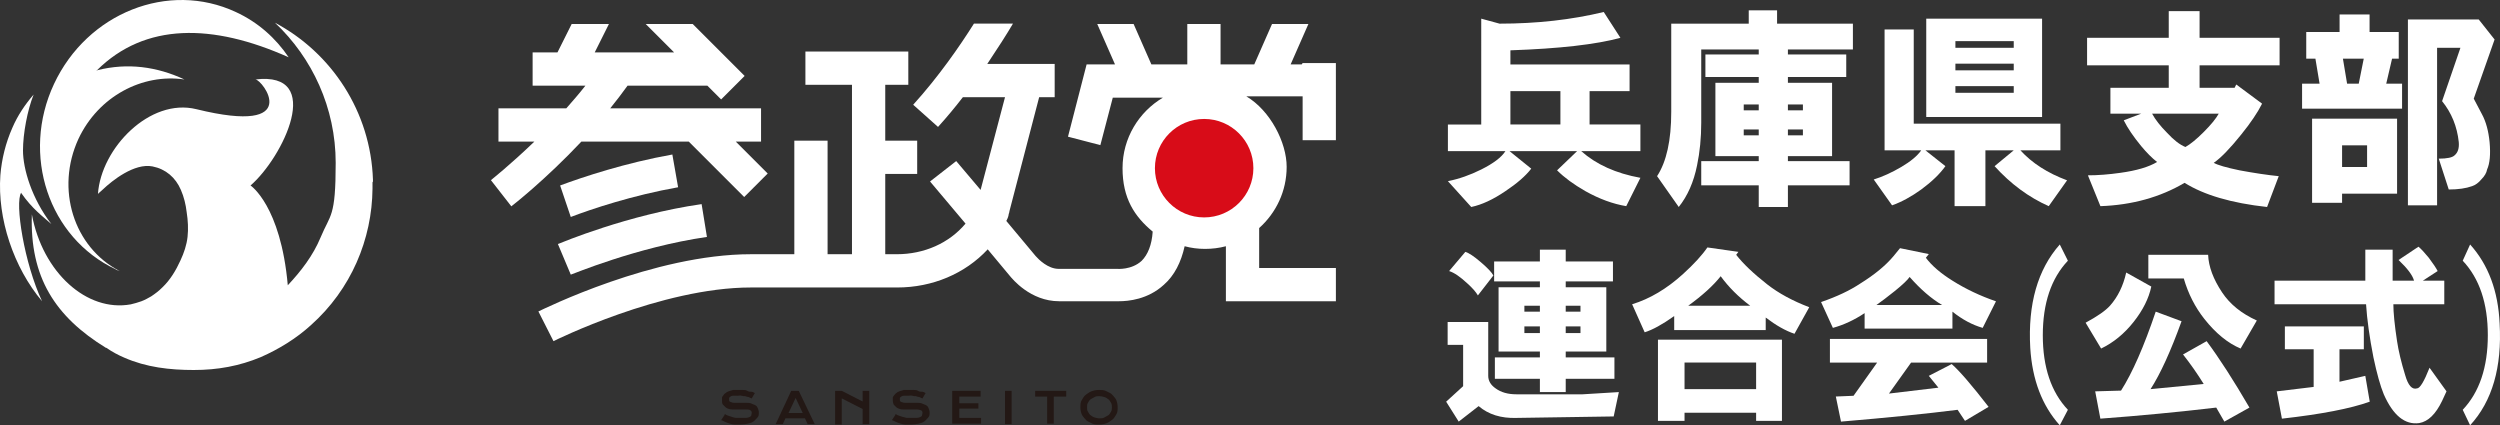
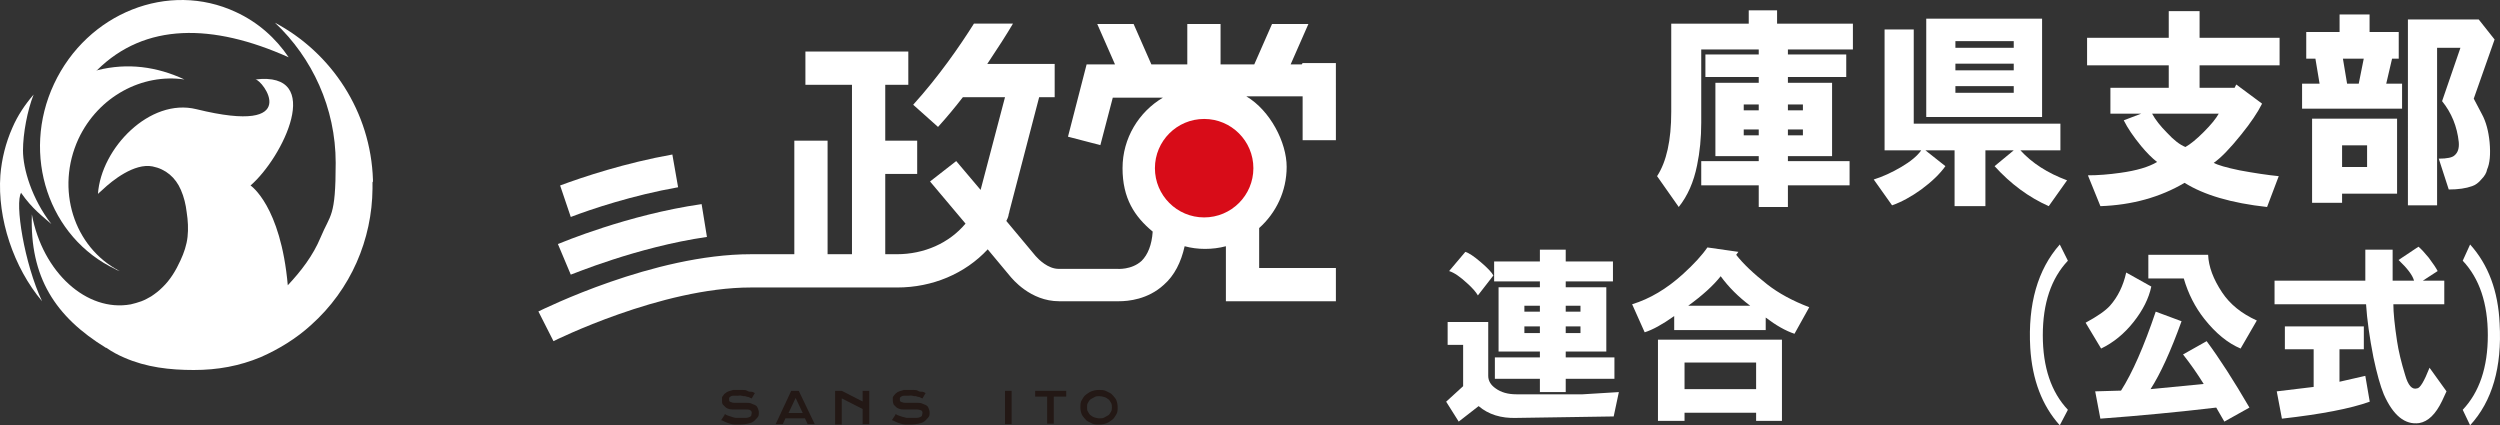
<svg xmlns="http://www.w3.org/2000/svg" id="_レイヤー_2" data-name="レイヤー_2" viewBox="0 0 563.642 95.886">
  <rect x="0" y="0" width="563.642" height="95.886" fill="#333333" stroke="none" />
  <defs>
    <style> .cls-1 { fill: #231815; } .cls-2 { fill: #fff; } .cls-3 { fill: #d80c18; } </style>
  </defs>
  <g id="_レイヤー_1-2" data-name="レイヤー_1">
    <g>
      <g>
-         <path class="cls-2" d="M369.841,40.092l-3.194,6.388c-3.006-.502-6.077-1.629-9.206-3.382-2.63-1.503-4.762-3.068-6.388-4.697l4.509-4.321h-15.219l4.885,3.945c-1.253,1.629-3.194,3.32-5.824,5.073-2.757,1.879-5.325,3.068-7.703,3.57l-5.261-5.824c2.504-.499,5.008-1.377,7.515-2.63,2.754-1.377,4.571-2.753,5.449-4.133h-12.964v-6.012h7.515V4.206l4.134,1.127c8.39,0,16.219-.875,23.485-2.63l3.758,5.824c-5.513,1.503-13.78,2.442-24.801,2.818v3.194h26.867v6.012h-9.018v7.515h11.46v6.012h-13.339c3.382,3.006,7.826,5.011,13.339,6.012ZM340.531,28.067h11.273v-7.515h-11.273v7.515Z" />
        <path class="cls-2" d="M376.793,25.249V5.333h17.473v-3.006h6.388v3.006h17.097v5.824h-14.655v1.127h13.152v5.073h-13.152v1.315h9.958v16.534h-9.958v1.127h13.904v5.449h-13.904v4.885h-6.576v-4.885h-12.964v-5.449h12.964v-1.127h-9.77v-16.534h9.77v-1.315h-12.024v-5.073h12.024v-1.127h-12.964v16.534c0,3.382-.314,6.576-.939,9.582-.752,3.758-2.131,6.887-4.133,9.394l-4.885-6.952c2.128-3.256,3.194-8.079,3.194-14.467ZM393.138,24.873h3.382v-1.315h-3.382v1.315ZM393.138,30.51h3.382v-1.315h-3.382v1.315ZM403.096,24.873h3.382v-1.315h-3.382v1.315ZM403.096,30.51h3.382v-1.315h-3.382v1.315Z" />
        <path class="cls-2" d="M433.157,33.892h-8.267V6.649h6.576v21.231h33.067v6.012h-9.019c2.631,2.883,6.136,5.137,10.522,6.764l-4.133,5.824c-4.51-2.005-8.581-5.008-12.212-9.018l4.321-3.57h-6.388v12.588h-6.952v-12.588h-6.576l4.509,3.57c-1.253,1.755-3.071,3.508-5.449,5.261-2.254,1.626-4.447,2.818-6.576,3.57l-4.134-5.824c2.002-.625,4.069-1.565,6.2-2.818,2.128-1.251,3.631-2.504,4.509-3.758ZM434.285,4.206h26.116v22.17h-26.116V4.206ZM440.86,10.782h13.152v-1.503h-13.152v1.503ZM440.86,15.855h13.152v-1.503h-13.152v1.503ZM440.86,20.927h13.152v-1.503h-13.152v1.503Z" />
        <path class="cls-2" d="M513.759,39.716l-2.631,6.952c-8.018-.878-14.217-2.695-18.6-5.449-5.513,3.256-11.837,5.008-18.976,5.261l-2.819-6.952c2.254,0,4.697-.188,7.328-.564,3.631-.499,6.388-1.315,8.267-2.442-1.127-.875-2.319-2.067-3.57-3.57-1.755-2.128-3.07-4.069-3.945-5.824l3.945-1.503h-6.951v-5.824h13.152v-5.073h-18.413v-6.2h18.413V2.515h6.951v6.013h18.037v6.2h-18.037v5.073h7.891l.376-.752,5.824,4.322c-1.004,2.005-2.569,4.321-4.697,6.952-2.507,3.133-4.573,5.261-6.2,6.388.875.502,2.818,1.066,5.824,1.691,3.382.628,6.323,1.066,8.831,1.315ZM500.232,25.625h-15.031c.751,1.38,1.879,2.818,3.382,4.322,1.502,1.629,2.879,2.695,4.133,3.194,1.127-.625,2.504-1.753,4.133-3.382,1.626-1.627,2.753-3.006,3.382-4.134Z" />
        <path class="cls-2" d="M519.019,24.497v-5.637h3.945l-.939-5.637h-2.067v-6.012h7.515v-3.945h6.763v3.945h6.576v6.012h-1.503l-1.315,5.637h3.57v5.637h-22.546ZM521.275,26.752h19.163v16.91h-12.4v2.067h-6.763v-18.976ZM528.038,37.649h5.637v-4.885h-5.637v4.885ZM529.166,18.861h2.63l1.128-5.637h-4.697l.94,5.637ZM552.087,42.722l-2.254-6.952c1.879,0,3.068-.249,3.57-.752.752-.625,1.063-1.626.94-3.006-.376-3.505-1.63-6.576-3.758-9.206l4.133-12.024h-5.261v35.51h-6.576V4.394h15.97l3.57,4.509-4.697,13.34,1.879,3.569c.875,1.629,1.439,3.696,1.691,6.2.25,2.757.062,4.823-.563,6.2-.127.752-.563,1.503-1.315,2.255-.628.751-1.315,1.253-2.067,1.503-1.38.499-3.132.752-5.261.752Z" />
      </g>
      <g>
        <g>
          <path class="cls-2" d="M341.853,88.898h14.975l8.153-.499-1.165,5.491-21.963.333c-3.439.109-6.268-.777-8.486-2.662l-4.492,3.494-2.829-4.492,3.827-3.494v-9.318h-3.494v-5.158h9.152v12.146c0,1.11.553,2.054,1.664,2.829,1.219.889,2.771,1.331,4.658,1.331ZM326.712,61.111l3.66-4.326c.775.224,1.939.998,3.494,2.33,1.552,1.331,2.496,2.33,2.828,2.995l-3.494,4.493c-.444-.775-1.222-1.664-2.329-2.663-1.664-1.552-3.052-2.496-4.159-2.829ZM336.862,63.441v-4.492h10.317v-2.662h5.823v2.662h10.649v4.492h-10.649v1.331h9.151v14.476h-9.151v1.331h10.981v4.825h-10.981v2.995h-5.823v-2.995h-10.15v-4.825h10.15v-1.331h-9.318v-14.476h9.318v-1.331h-10.317ZM343.683,70.262h3.495v-1.331h-3.495v1.331ZM343.683,75.088h3.495v-1.498h-3.495v1.498ZM353.002,70.262h3.328v-1.331h-3.328v1.331ZM353.002,75.088h3.328v-1.498h-3.328v1.498Z" />
          <path class="cls-2" d="M407.909,69.264l-3.328,5.99c-1.997-.666-4.159-1.885-6.489-3.661v2.829h-20.632v-3.161c-2.662,1.888-4.882,3.107-6.656,3.66l-2.828-6.323c3.993-1.219,7.82-3.494,11.48-6.822,2.439-2.217,4.269-4.214,5.491-5.99l6.988.998-.499.666c1.552,1.997,3.881,4.217,6.988,6.656,2.55,1.997,5.711,3.718,9.484,5.158ZM373.799,94.888v-18.303h27.954v18.303h-5.824v-1.83h-16.139v1.83h-5.99ZM379.79,87.733h16.139v-5.99h-16.139v5.99ZM380.621,68.931h13.977c-2.662-1.997-4.882-4.214-6.656-6.655-1.664,2.108-4.105,4.326-7.321,6.655Z" />
-           <path class="cls-2" d="M426.877,57.783l1.498-1.83,6.489,1.331-.665.832c1.331,1.776,3.328,3.494,5.99,5.158,2.995,1.887,6.266,3.44,9.817,4.659l-2.995,5.99c-2.329-.666-4.604-1.885-6.822-3.66v3.827h-19.8v-3.494c-2.33,1.555-4.716,2.662-7.155,3.328l-2.662-5.824c3.548-1.219,6.489-2.605,8.819-4.16,3.216-1.997,5.712-4.048,7.487-6.156ZM443.018,94.888l-1.664-2.496c-6.988.887-15.752,1.773-26.29,2.662l-1.164-5.657,3.993-.166,5.324-7.488h-10.649v-5.324h35.441v5.324h-17.138l-4.992,6.988,11.148-1.331-2.163-2.662,5.158-2.662c1.773,1.555,4.547,4.77,8.32,9.65l-5.324,3.161ZM423.051,68.765h14.809c-2.441-1.44-4.882-3.549-7.322-6.323-.444.666-1.555,1.721-3.327,3.161-1.664,1.331-3.052,2.387-4.16,3.161Z" />
        </g>
        <g>
          <path class="cls-2" d="M464.391,55.121l1.83,3.66c-3.772,3.993-5.657,9.596-5.657,16.805,0,7.212,1.885,12.812,5.657,16.805l-1.83,3.494c-3.993-4.438-6.214-10.259-6.656-17.471-.556-9.871,1.664-17.637,6.656-23.294Z" />
          <path class="cls-2" d="M479.367,61.444l5.657,3.161c-.557,2.662-1.887,5.324-3.994,7.987-2.108,2.662-4.549,4.659-7.321,5.99l-3.494-5.824c2.663-1.441,4.493-2.717,5.491-3.827,1.773-1.997,2.995-4.492,3.661-7.487ZM472.378,88.232l5.824-.166c2.55-3.993,5.158-9.926,7.82-17.804l5.824,2.163c-2.441,6.767-4.771,11.871-6.988,15.308l11.98-1.165c-1.443-2.33-2.995-4.547-4.659-6.656l5.324-2.995c2.883,3.884,6.1,8.876,9.651,14.975l-5.658,3.161-1.83-3.161c-8.431.998-17.138,1.83-26.123,2.496l-1.165-6.156ZM508.817,72.259l-3.66,6.323c-2.886-1.22-5.603-3.437-8.153-6.656-2.109-2.662-3.66-5.712-4.659-9.151h-7.987v-5.324h13.478c.109,2.662,1.165,5.491,3.161,8.486,1.773,2.662,4.381,4.771,7.821,6.323Z" />
          <path class="cls-2" d="M545.256,55.62c.554.444,1.331,1.276,2.33,2.496.998,1.331,1.663,2.329,1.997,2.995l-3.328,2.163h4.825v5.324h-11.481c0,1.887.276,4.659.832,8.32.333,2.22.942,4.77,1.83,7.654.666,2.329,1.553,3.327,2.663,2.995.665,0,1.607-1.552,2.829-4.659l3.827,5.324-.999,2.163c-1.443,2.995-3.161,4.659-5.158,4.992-3.219.442-5.88-1.721-7.986-6.489-.777-1.885-1.555-4.659-2.33-8.32-.889-4.547-1.443-8.54-1.664-11.98h-20.632v-5.324h20.466v-6.988h6.157v6.988h4.825c-.333-1.22-1.498-2.771-3.494-4.659l4.492-2.995ZM527.453,78.748v7.321l5.823-1.331.999,5.824c-4.326,1.552-10.927,2.829-19.801,3.827l-1.165-6.156,8.32-.998v-8.486h-6.489v-5.158h17.803v5.158h-5.491Z" />
          <path class="cls-2" d="M555.239,92.392c3.77-3.993,5.657-9.593,5.657-16.805,0-7.209-1.887-12.812-5.657-16.805l1.664-3.66c4.102,4.55,6.323,10.482,6.656,17.804.554,9.874-1.664,17.528-6.656,22.962l-1.664-3.494Z" />
        </g>
      </g>
    </g>
    <g id="_レイヤー_1-2">
      <g>
        <g>
          <path class="cls-2" d="M128.684,61.918c.2,0,14.8-6.2,30.7-8.5l-1.2-7.4c-16.7,2.4-31.6,8.7-32.4,9l2.9,6.9Z" />
          <path class="cls-2" d="M151.684,34.818c-10.7,1.9-20.3,5.1-25.4,7l2.4,7.1c4.7-1.8,14-4.9,24.2-6.7l-1.3-7.4h.1Z" />
-           <path class="cls-2" d="M131.084,31.918h24.2l12.5,12.5,5.3-5.3-7.2-7.2h5.7v-7.5h-34c1.3-1.6,2.6-3.3,3.9-5.1h18l3.1,3.1,5.3-5.3-11.7-11.7h-10.6l6.4,6.4h-17.9l3.2-6.4h-8.4l-3.2,6.4h-5.6v7.5h11.9c-1.4,1.8-2.9,3.5-4.3,5.1h-15.3v7.5h8.1c-5.5,5.3-9.7,8.6-9.8,8.7l4.6,5.9c.4-.3,7.7-6,15.8-14.6h0Z" />
          <path class="cls-2" d="M293.484,14.518h-2.5l4-9.1h-8.2l-4,9.1h-7.6V5.418h-7.5v9.1h-8.1l-4-9.1h-8.2l4,9.1h-6.4l-4.2,16.3,7.3,1.9,2.8-10.7h11.3c-5.4,3.2-9.1,9.1-9.1,15.9s2.7,10.9,6.8,14.3c-.2,3-1.1,5.2-2.5,6.6-2.3,2.1-5.5,1.8-5.6,1.8h-13.1c-2.4,0-4.5-2.1-5.2-2.9l-6.6-7.9c.2-.4.4-.8.5-1.3,0-.3.2-.6.2-.9l6.7-25.7h3.5v-7.5h-15.2c2.4-3.6,4.4-6.7,5.8-9.1h-8.8c-3.2,5.1-8,12-13.7,18.3l5.6,5c2-2.2,3.9-4.5,5.6-6.7h9.5l-5.5,20.9-5.5-6.5-5.9,4.6,8,9.5c-3.7,4.4-9.3,6.9-15.5,6.9h-2.6v-18.1h7.2v-7.5h-7.2v-12.6h5.2v-7.5h-23.2v7.5h10.5v38.2h-5.5v-25.6h-7.5v25.6h-9.8c-21.9,0-46.8,12.4-47.9,12.9l3.4,6.7c.2-.1,24.3-12.1,44.5-12.1h33c7.9,0,15.3-3.1,20.4-8.6l5,6c.5.6,4.6,5.7,11.1,5.7h13.5c2.1,0,6.5-.4,10.1-3.7,2.4-2.1,3.9-5.1,4.7-8.7,1.5.4,3,.6,4.6.6s3.2-.2,4.7-.6v12.4h24.8v-7.5h-17.3v-9c3.8-3.4,6.2-8.3,6.2-13.8s-3.7-12.7-9.1-15.9h12.7v9.9h7.5V14.218h-7.5l-.2.3Z" />
        </g>
        <circle class="cls-3" cx="271.484" cy="37.918" r="11.1" />
      </g>
      <g>
        <path class="cls-1" d="M163.384,93.318c.3.2.5.3.8.4s.6.2.9.3.6.2.9.2h2.2c.3,0,.6-.1.8-.2s.4-.2.4-.4.1-.3.1-.5c0-.3-.1-.5-.3-.6-.2-.2-.6-.2-1.1-.2h-2.7c-.3,0-.7,0-1-.1s-.6-.2-.8-.4l-.6-.6c-.2-.2-.2-.6-.2-.9v-.6c0-.2.1-.4.3-.6.1-.2.3-.4.5-.5.2-.2.4-.3.7-.4.3-.1.6-.2,1-.3h2.2c.3,0,.7,0,1,.2s.6.2.9.2.6.2.8.3l-.7,1.2c-.2,0-.4-.2-.7-.3-.2,0-.5-.1-.8-.2-.3,0-.5,0-.8-.1s-.6,0-.9,0h-1c-.3,0-.5.1-.6.2s-.3.2-.3.3v.4c0,.2,0,.4.3.5s.5.2.9.2h2.7c.4,0,.8,0,1.2.2s.6.2.9.4.4.4.5.7c.1.3.2.5.2.9s0,.8-.3,1.1-.5.6-.9.9-.8.4-1.3.5-1.1.2-1.7.2h-1.2c-.4,0-.8-.1-1.1-.2s-.7-.2-1.1-.4-.6-.3-.9-.4l.8-1.2h0l0-.2Z" />
        <path class="cls-1" d="M178.484,88.118h1.6l3.6,7.5h-1.6l-.6-1.3h-4.4l-.6,1.3h-1.6l3.5-7.5h.1ZM180.984,93.118l-1.6-3.4-1.6,3.4h3.2Z" />
        <path class="cls-1" d="M188.284,88.118h1.5l4.7,2.4v-2.4h1.5v7.5h-1.5v-3.4l-4.7-2.4v5.9h-1.5v-7.6Z" />
        <path class="cls-1" d="M201.884,93.318c.3.2.5.3.8.4s.6.2.9.3c.3,0,.6.2.9.2h2.2c.3,0,.6-.1.8-.2s.4-.2.4-.4.1-.3.1-.5c0-.3-.1-.5-.3-.6s-.6-.2-1.1-.2h-2.7c-.3,0-.7,0-1-.1s-.6-.2-.8-.4l-.6-.6c-.1-.3-.2-.6-.2-.9v-.6c0-.2.1-.4.3-.6s.3-.4.5-.5c.2-.2.4-.3.7-.4.3-.1.6-.2,1-.3h2.2c.3,0,.7,0,1,.2s.6.2.9.2.6.2.8.3l-.7,1.2c-.2,0-.4-.2-.7-.3-.2,0-.5-.1-.8-.2-.3,0-.5,0-.8-.1s-.6,0-.9,0h-1c-.3,0-.5.1-.6.2s-.3.2-.3.3v.4c0,.2,0,.4.3.5s.5.2.9.2h2.7c.4,0,.8,0,1.2.2s.6.2.9.4.4.4.5.7c.1.3.2.5.2.9s0,.8-.3,1.1-.5.6-.9.9-.8.4-1.3.5-1.1.2-1.7.2h-1.2c-.4,0-.8-.1-1.1-.2s-.7-.2-1.1-.4-.6-.3-.9-.4l.8-1.2h0l0-.2Z" />
-         <path class="cls-1" d="M214.684,88.118h6.4v1.3h-4.8v1.5h4.3v1.2h-4.3v2.1h4.9v1.3h-6.5v-7.5h0v.1Z" />
        <path class="cls-1" d="M226.584,88.118h1.5v7.5h-1.5v-7.5Z" />
        <path class="cls-1" d="M236.184,89.418h-2.8v-1.3h7v1.3h-2.8v6.1h-1.5v-6.1h.1Z" />
        <path class="cls-1" d="M243.584,91.818c0-.6,0-1.1.3-1.6s.5-.9.9-1.2.8-.6,1.3-.8,1.1-.3,1.7-.3,1.2,0,1.7.3,1,.4,1.3.8.7.7.9,1.2.3,1,.3,1.6,0,1.1-.3,1.6-.5.9-.9,1.2-.8.6-1.3.8-1.1.3-1.7.3-1.2,0-1.7-.3-1-.4-1.3-.8-.7-.7-.9-1.2-.3-1-.3-1.6ZM245.084,91.818c0,.4,0,.7.2,1s.3.6.6.8.5.4.9.5.7.2,1.1.2.8,0,1.1-.2.6-.3.9-.5.4-.5.6-.8.2-.7.2-1,0-.7-.2-1-.3-.6-.6-.8-.5-.4-.9-.5-.7-.2-1.1-.2-.8,0-1.1.2-.6.3-.9.5-.4.5-.6.8-.2.7-.2,1Z" />
      </g>
      <g>
        <path class="cls-2" d="M26.184,60.818c.3.1.5.2.8.3-10.4-5.4-14.5-18.5-9.3-29.8,4.5-9.6,14.4-14.8,23.9-13.4-6.2-2.9-12.8-3.8-19.6-2.1-.1.1-.4.3-.1,0,10.8-10.7,26-10.6,43.2-2.9-2.9-4.3-6.9-7.9-11.9-10.2-15.2-7.1-33.5.2-41,16.2s-1.2,34.7,13.9,41.8h0l.1.1Z" />
        <path class="cls-2" d="M4.784,43.518c2.5,3.6,4.9,5.3,6.8,7-4.4-5.7-6.4-12.4-6.4-16.6,0-3.8,1-9.1,2.4-12.6-1.9,2.2-3.6,4.7-4.8,7.5-1.5,3.4-2.4,7-2.7,10.7-.7,9.8,3,20.8,9.4,28.4-4-8.5-6.2-22.2-4.7-24.5l0.0.1Z" />
        <path class="cls-2" d="M84.084,41.118v-.6c-.5-15.3-9.3-28.6-22.1-35.4,8.4,7.9,13.7,19.2,13.7,31.6s-1.2,11.5-3.4,16.8c-1.7,4.1-4.4,7.6-7.4,10.8-1.6-18-8.4-22.5-8.4-22.5,7.3-6.3,16.8-25.8,1.1-23.9,1.6,0,11.1,12.7-13.3,6.7-10.5-2.6-21.5,8.8-22.2,19.1,0,0,.4-.4,1.1-1,2.1-2,7.1-6,11.2-5.2,3,.6,5.2,2.5,6.4,5.3.7,1.6,1.1,3.3,1.3,5,.3,1.9.4,3.8.2,5.6s-.8,3.6-1.6,5.3c-1,2.2-2.3,4.4-4.1,6.1-.8.8-1.6,1.4-2.5,2-.7.4-1.4.8-2.2,1.1-.8.3-1.6.5-2.4.7-9.9,1.8-19.9-7.2-22.3-20.3-.5,14.2,5.3,23.1,16.7,30.1h.1c1.3.9,2.6,1.6,4,2.2,5,2.2,10.3,2.8,15.7,2.8s10.3-.9,15.1-2.9c4.1-1.8,8-4.2,11.3-7.2,9.1-8.1,13.8-19.4,13.9-30.8v-1.6h0l.1.2Z" />
      </g>
    </g>
  </g>
</svg>